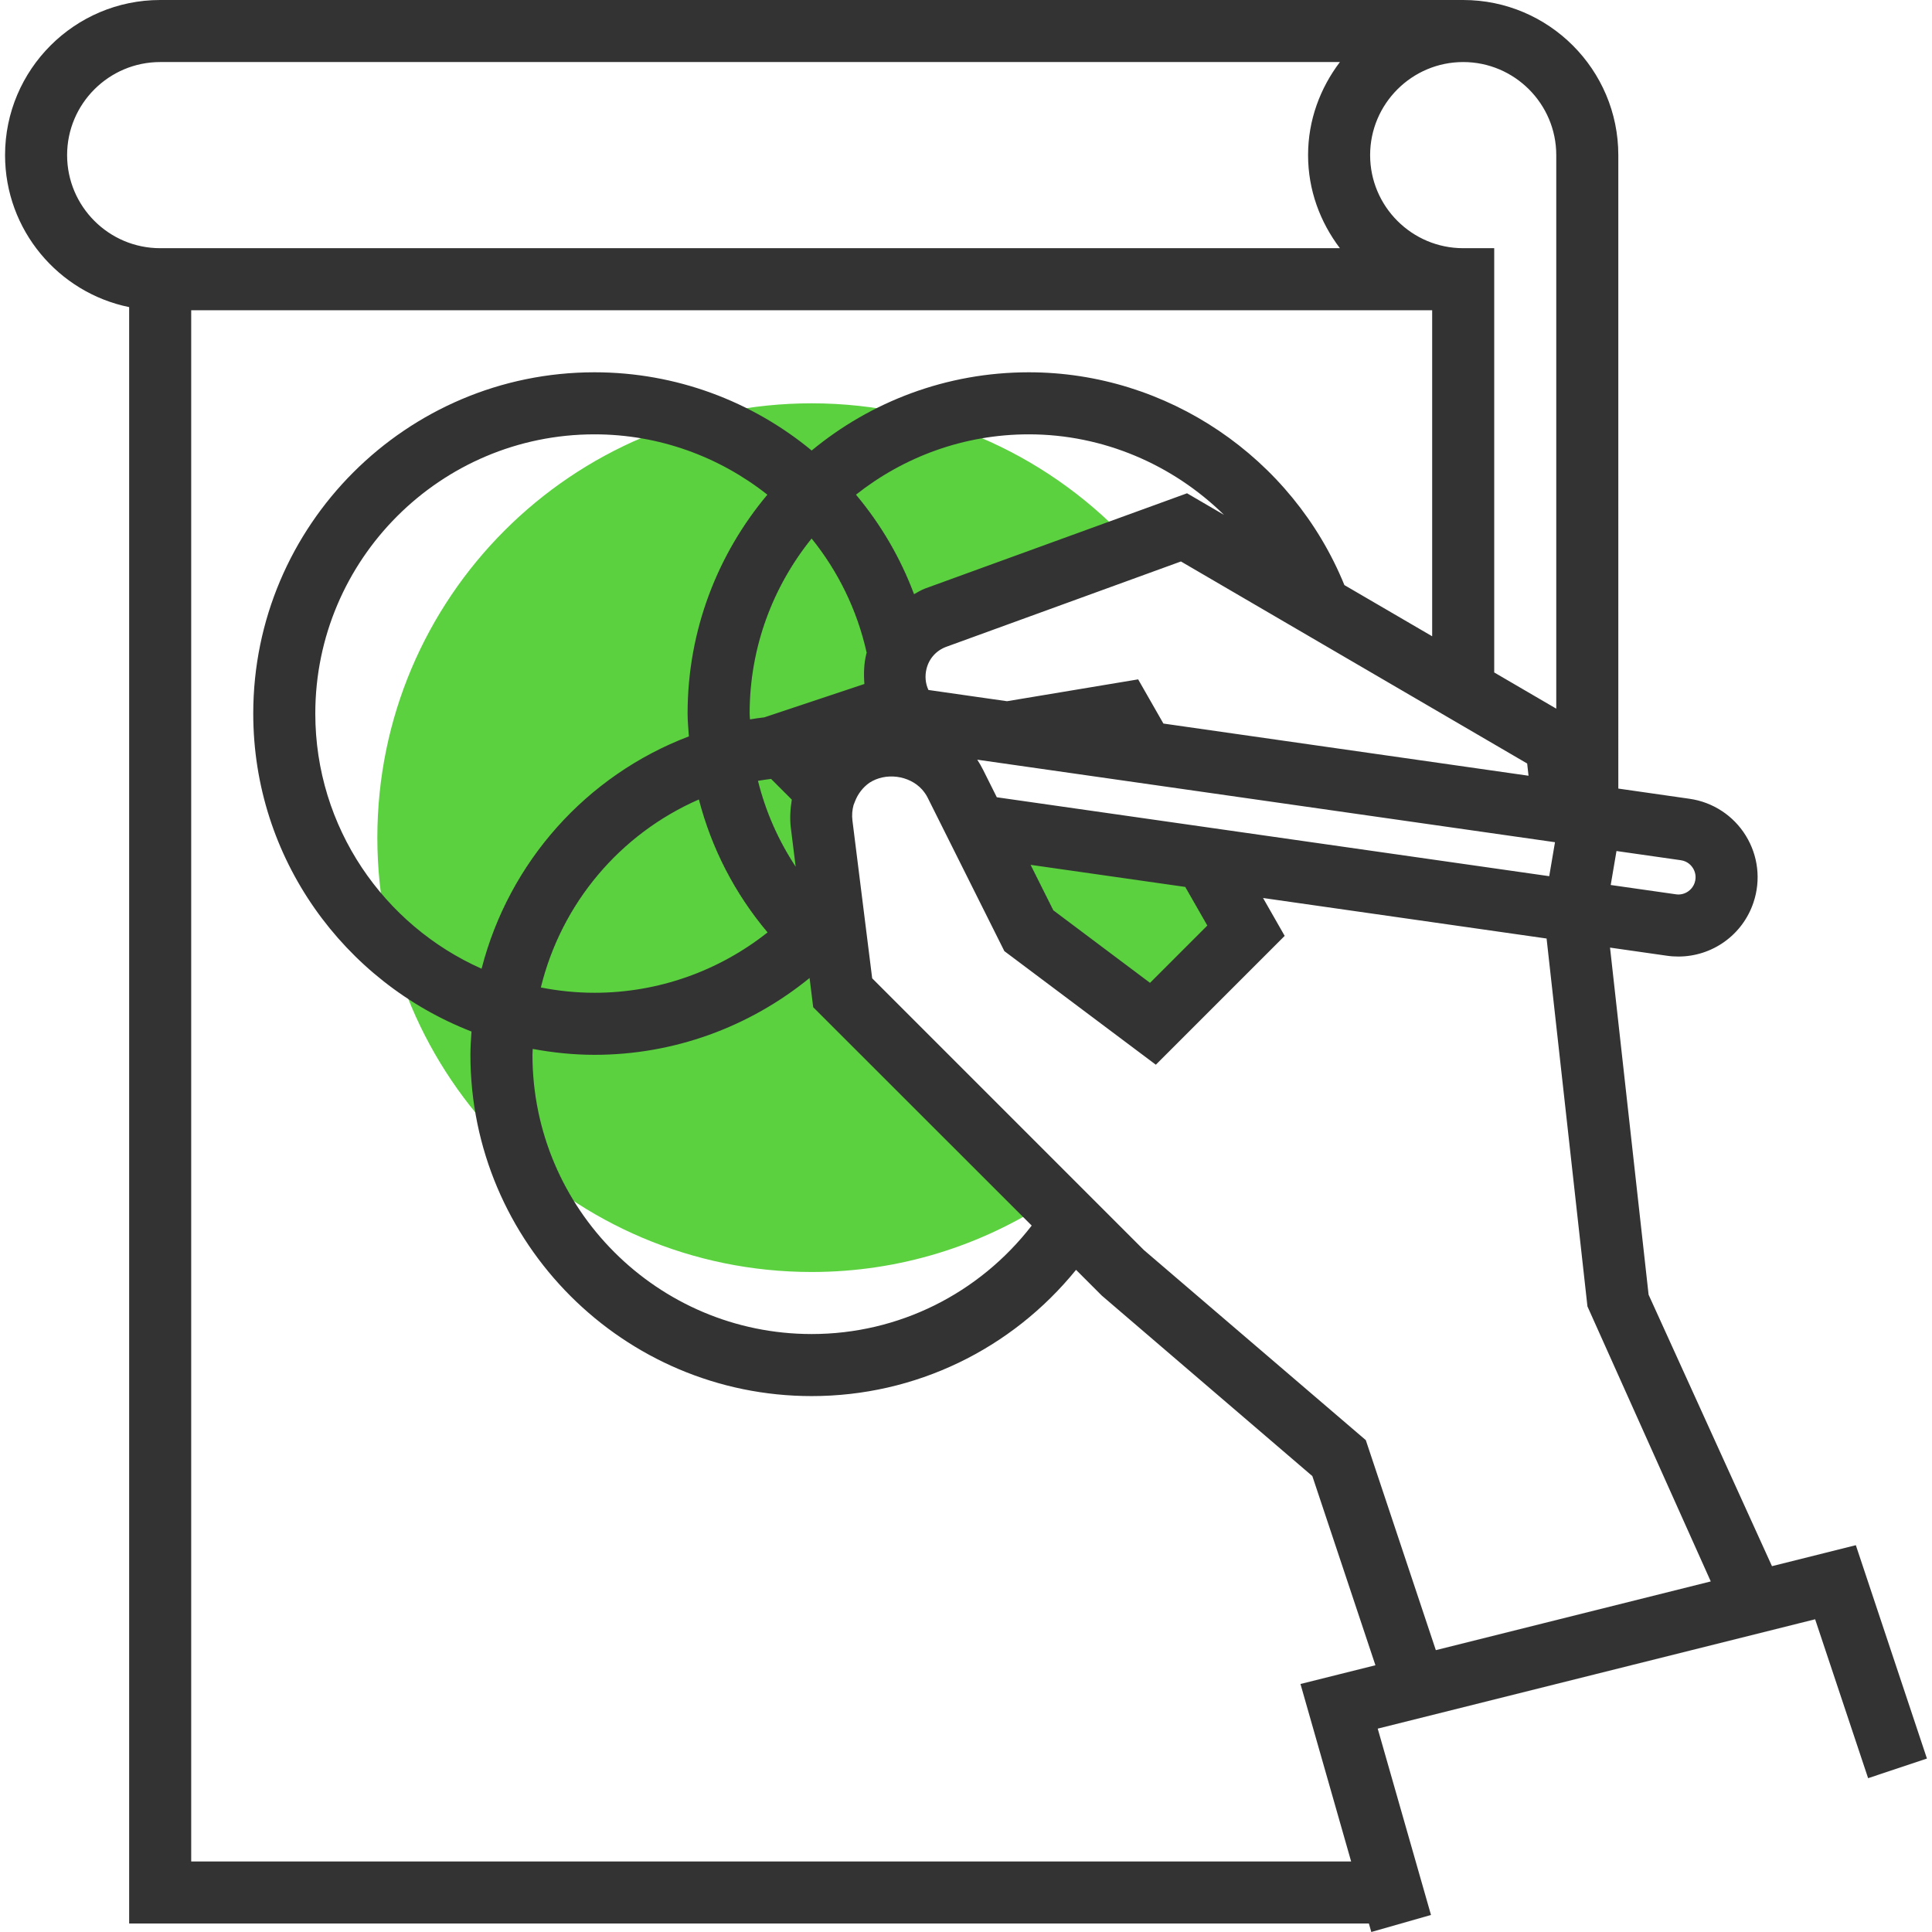
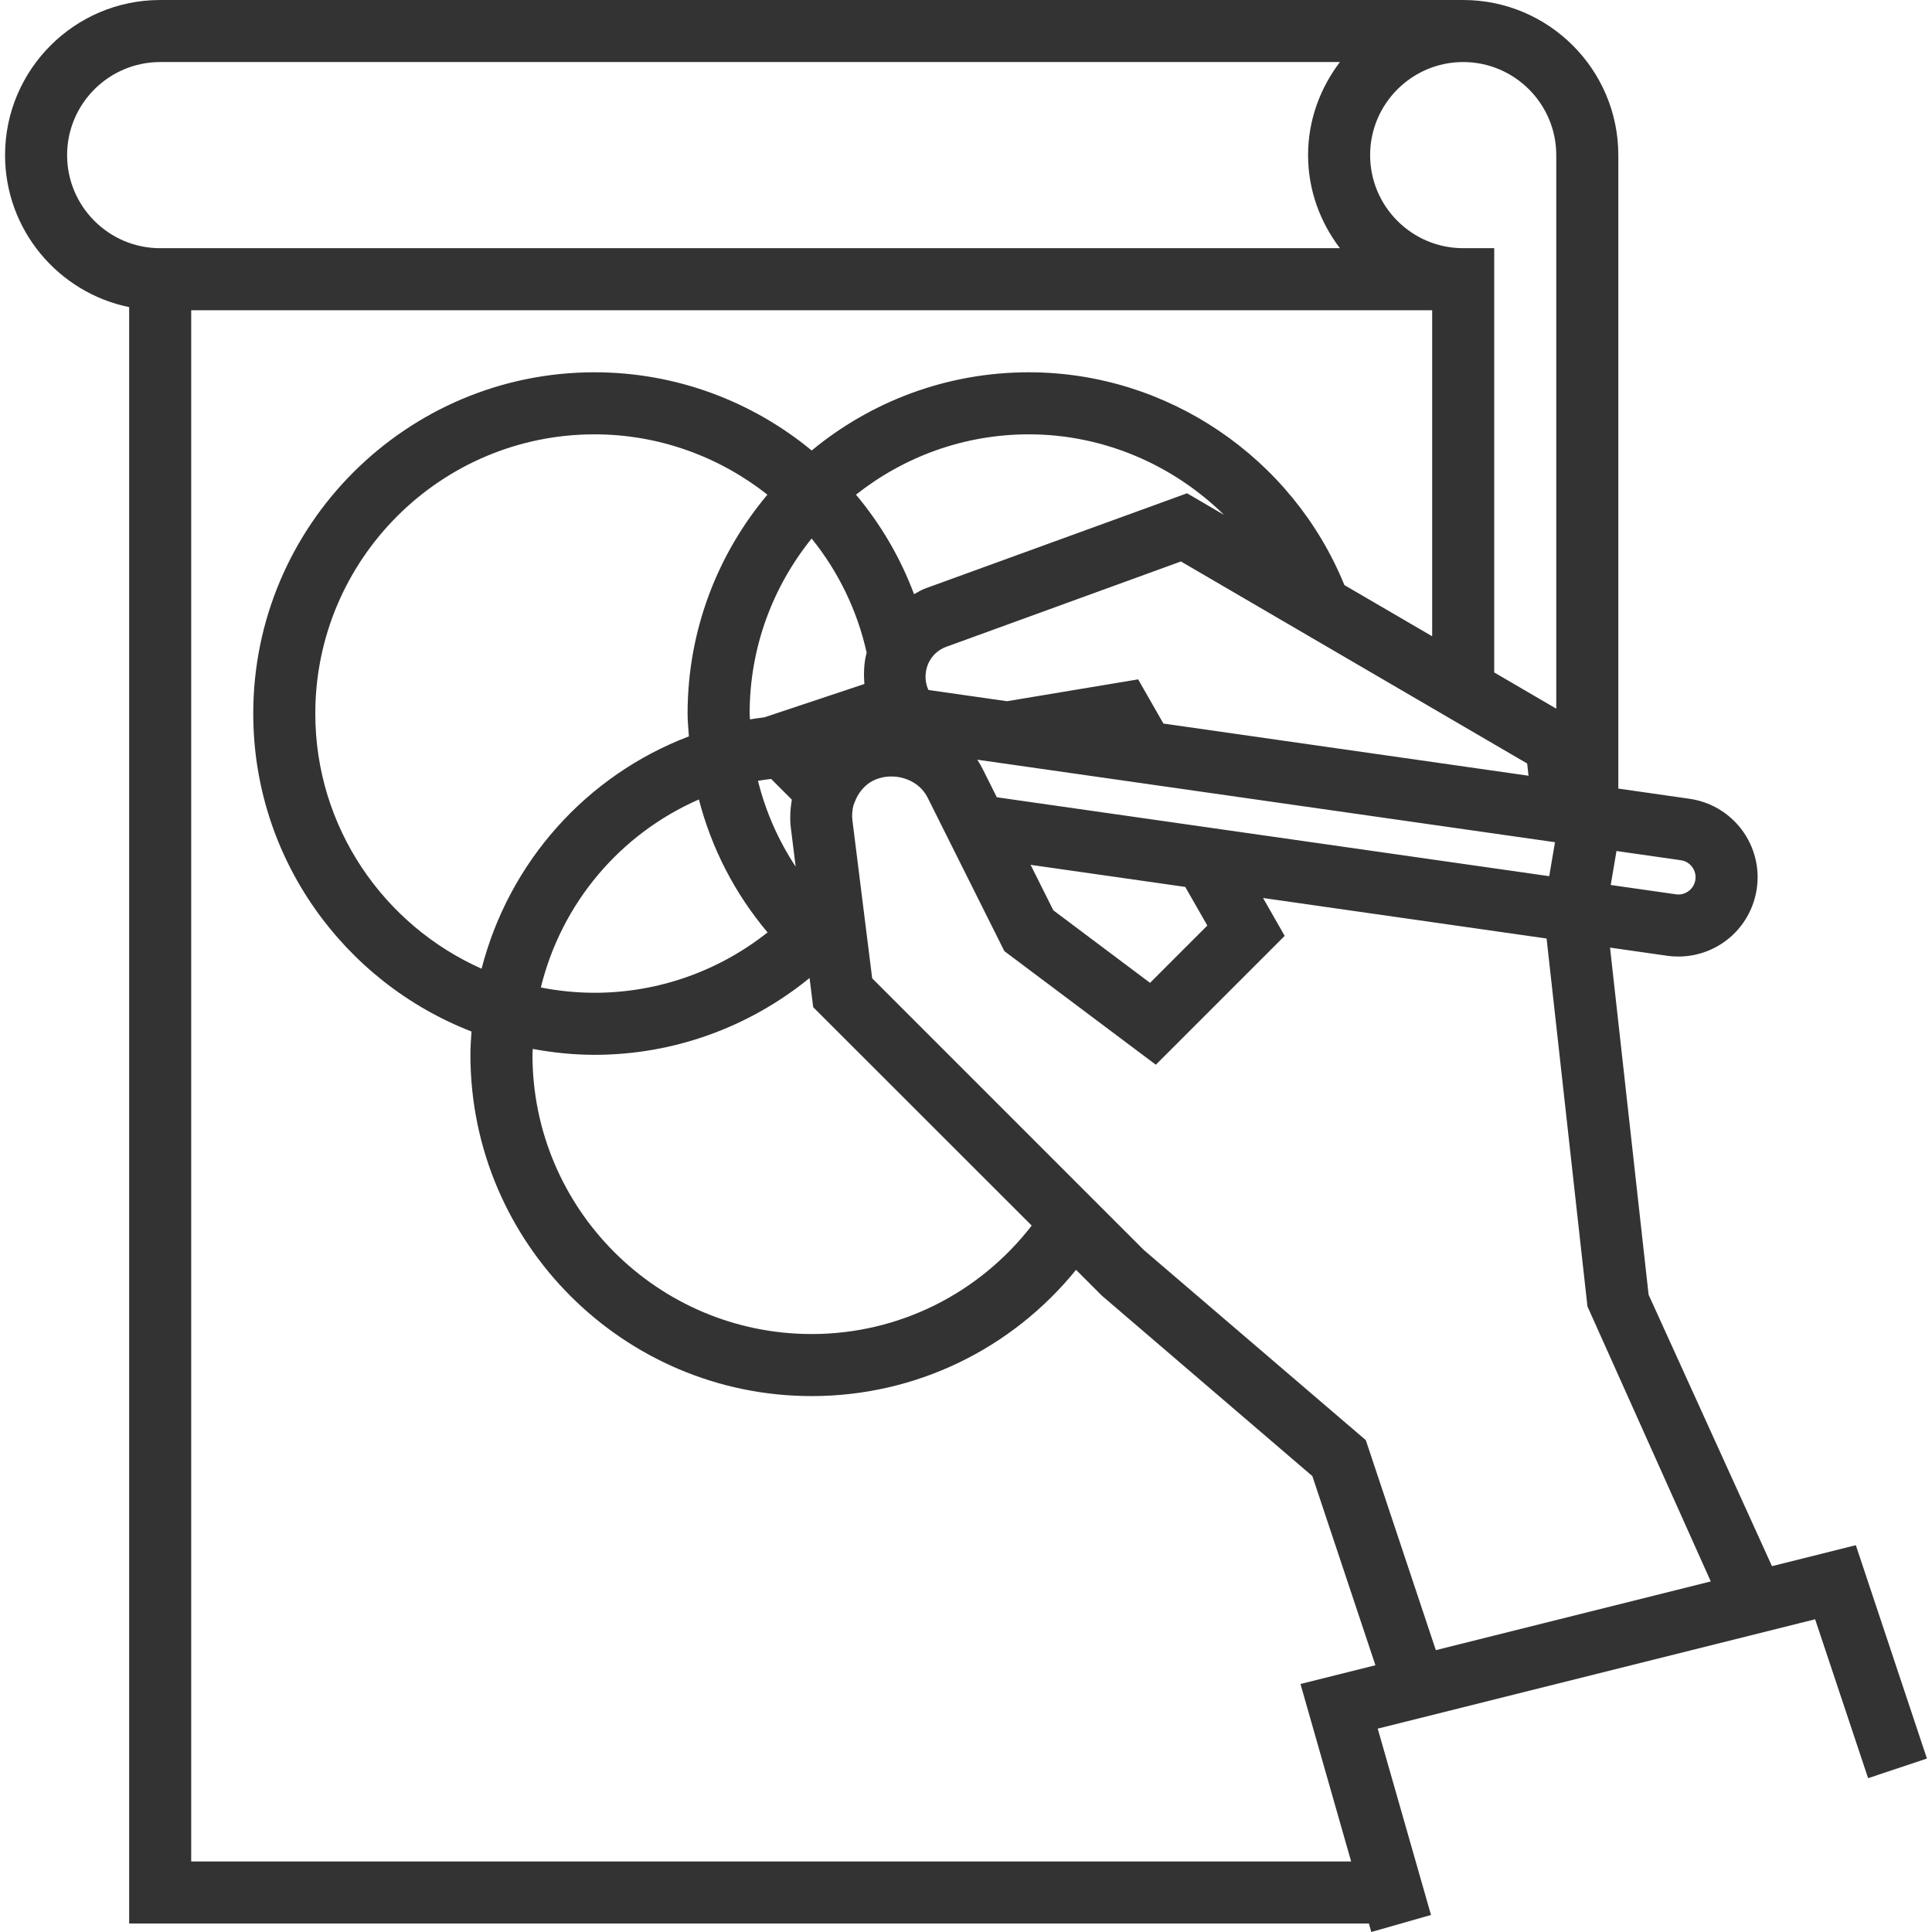
<svg xmlns="http://www.w3.org/2000/svg" version="1.1" id="Layer_1" x="0px" y="0px" viewBox="0 0 498.192 498.192" style="enable-background:new 0 0 498.192 498.192;" xml:space="preserve">
  <g>
-     <path style="fill:#5bd140;" d="M211.872,212.544c-0.392-3.128,0.104-6.112,1.16-8.832v0.008L201.304,192l24-8l9.528,1.36   c-7.608-8.496-4.4-22.136,6.496-26.096l50.8-18.472C271.64,118.248,242.168,104,209.304,104c-61.856,0-112,50.144-112,112   s50.144,112,112,112c22.744,0,43.864-6.824,61.536-18.464L217.304,256L211.872,212.544z" />
-     <path style="fill:#5bd140;" d="M251.768,212.92L265.304,240l32,24l20.44-20.44c0.584-2.312,1.152-4.632,1.592-7l-8.696-15.224   L251.768,212.92z" />
-   </g>
+     </g>
  <path style="fill:#333333;" d="M478.552,398.448l-21.624,5.408l-31.816-70l-9.944-89.504l14.72,2.104  c0.976,0.144,1.952,0.2,2.912,0.2c8.688,0,16.56-5.528,19.368-13.976c1.928-5.76,1.2-12.032-1.992-17.2  c-3.192-5.176-8.488-8.64-14.504-9.504l-18.368-2.632V40c0-22.056-17.944-40-40-40h-336c-22.056,0-40,17.944-40,40  c0,19.312,13.768,35.472,32,39.192V496h319.68l0.624,2.192L369,493.8l-13.736-48.048l56.408-14.104l51.992-13l0,0l4.392-1.096  l13.664,40.976l15.168-5.064L478.552,398.448z M441.144,407.792l-70.896,17.72l-18.056-54.152l-57.232-49.024l-70.056-70.064  l-5.096-40.728c-0.168-1.352-0.048-2.672,0.288-3.936l0.392-1c0.768-1.976,2.064-3.6,3.688-4.752  c4.176-2.728,10.24-1.96,13.592,1.728c0.544,0.632,1.048,1.312,1.432,2.088l7.28,14.568l0,0l12.504,25.016l39.064,29.296  l33.224-33.224l-5.576-9.768l73.112,10.448l10.536,94.864L441.144,407.792z M137.376,270.48c5.176,0.952,10.48,1.52,15.928,1.52  c20.44,0,39.896-7.128,55.456-19.808l0.936,7.528l56.344,56.312C252.44,333.6,231.712,344,209.304,344c-39.704,0-72-32.296-72-72  C137.304,271.488,137.368,270.992,137.376,270.48z M393.8,196.88l0.352,3.152l-49.272-7.04L300,186.576l-6.512-11.392l-33.808,5.632  l-7.64-1.088l-12.632-1.808c-0.776-1.68-0.96-3.584-0.488-5.472c0.664-2.664,2.536-4.736,5.144-5.68l60.456-21.984L393.8,196.88z   M253.504,198.512c-0.456-0.904-0.952-1.784-1.504-2.616l111.384,15.912l37.592,5.368l-1.488,8.76L257.04,205.584L253.504,198.512z   M198.84,200.856l5.336,5.336c-0.384,2.416-0.552,4.872-0.24,7.344l1.24,9.944c-4.48-6.776-7.76-14.24-9.72-22.136  C196.568,201.136,197.712,201.016,198.84,200.856z M306.096,127.2l-67.504,24.544c-1.032,0.376-1.936,0.968-2.896,1.472  c-3.536-9.472-8.64-18.112-14.968-25.656c12.28-9.712,27.744-15.56,44.576-15.56c19.176,0,37.12,7.808,50.328,20.768L306.096,127.2z   M223.488,168.336c-0.024,0.08-0.072,0.152-0.088,0.24c-0.648,2.592-0.704,5.208-0.504,7.8l-25.8,8.6  c-1.24,0.168-2.488,0.304-3.704,0.528c-0.016-0.512-0.088-1-0.088-1.504c0-17.088,6.008-32.776,15.984-45.136  C216.08,147.272,221.032,157.272,223.488,168.336z M177.304,184c0,1.976,0.208,3.92,0.336,5.88  c-26.472,10.088-46.376,32.4-53.456,59.912C98.96,238.584,81.304,213.336,81.304,184c0-39.704,32.296-72,72-72  c16.672,0,32.216,5.792,44.576,15.56C185.056,142.848,177.304,162.528,177.304,184z M180.216,206.152  c3.264,12.6,9.272,24.272,17.712,34.28C185.32,250.424,169.688,256,153.304,256c-4.736,0-9.36-0.488-13.84-1.368  C144.792,232.88,159.904,215.04,180.216,206.152z M311.328,238.664l-14.776,14.776l-24.936-18.704l-5.864-11.728l39.88,5.696  L311.328,238.664z M436.56,223.88c0.408,0.656,1.008,2.016,0.432,3.744c-0.68,2.032-2.744,3.304-4.832,2.984l-16.816-2.4l1.488-8.76  l16.576,2.368C435.2,222.072,436.152,223.216,436.56,223.88z M401.304,40v142.736l-16-9.336V64h-8c-13.232,0-24-10.768-24-24  s10.768-24,24-24S401.304,26.768,401.304,40z M17.304,40c0-13.232,10.768-24,24-24h304.208c-5.08,6.704-8.208,14.96-8.208,24  s3.128,17.296,8.208,24H41.304C28.072,64,17.304,53.232,17.304,40z M335.344,434.24L348.408,480H49.304V80h320v84.072l-22.632-13.2  C333.256,117.944,300.968,96,265.304,96c-21.256,0-40.768,7.576-56,20.168C193.968,103.504,174.36,96,153.304,96  c-48.52,0-88,39.48-88,88c0,37.328,23.408,69.224,56.28,81.992c-0.136,1.992-0.28,3.984-0.28,6.008c0,48.52,39.48,88,88,88  c26.72,0,51.52-12.04,68.168-32.552l6.624,6.624l54.312,46.56l16.264,48.776L335.344,434.24z" />
  <g>
</g>
  <g>
</g>
  <g>
</g>
  <g>
</g>
  <g>
</g>
  <g>
</g>
  <g>
</g>
  <g>
</g>
  <g>
</g>
  <g>
</g>
  <g>
</g>
  <g>
</g>
  <g>
</g>
  <g>
</g>
  <g>
</g>
</svg>